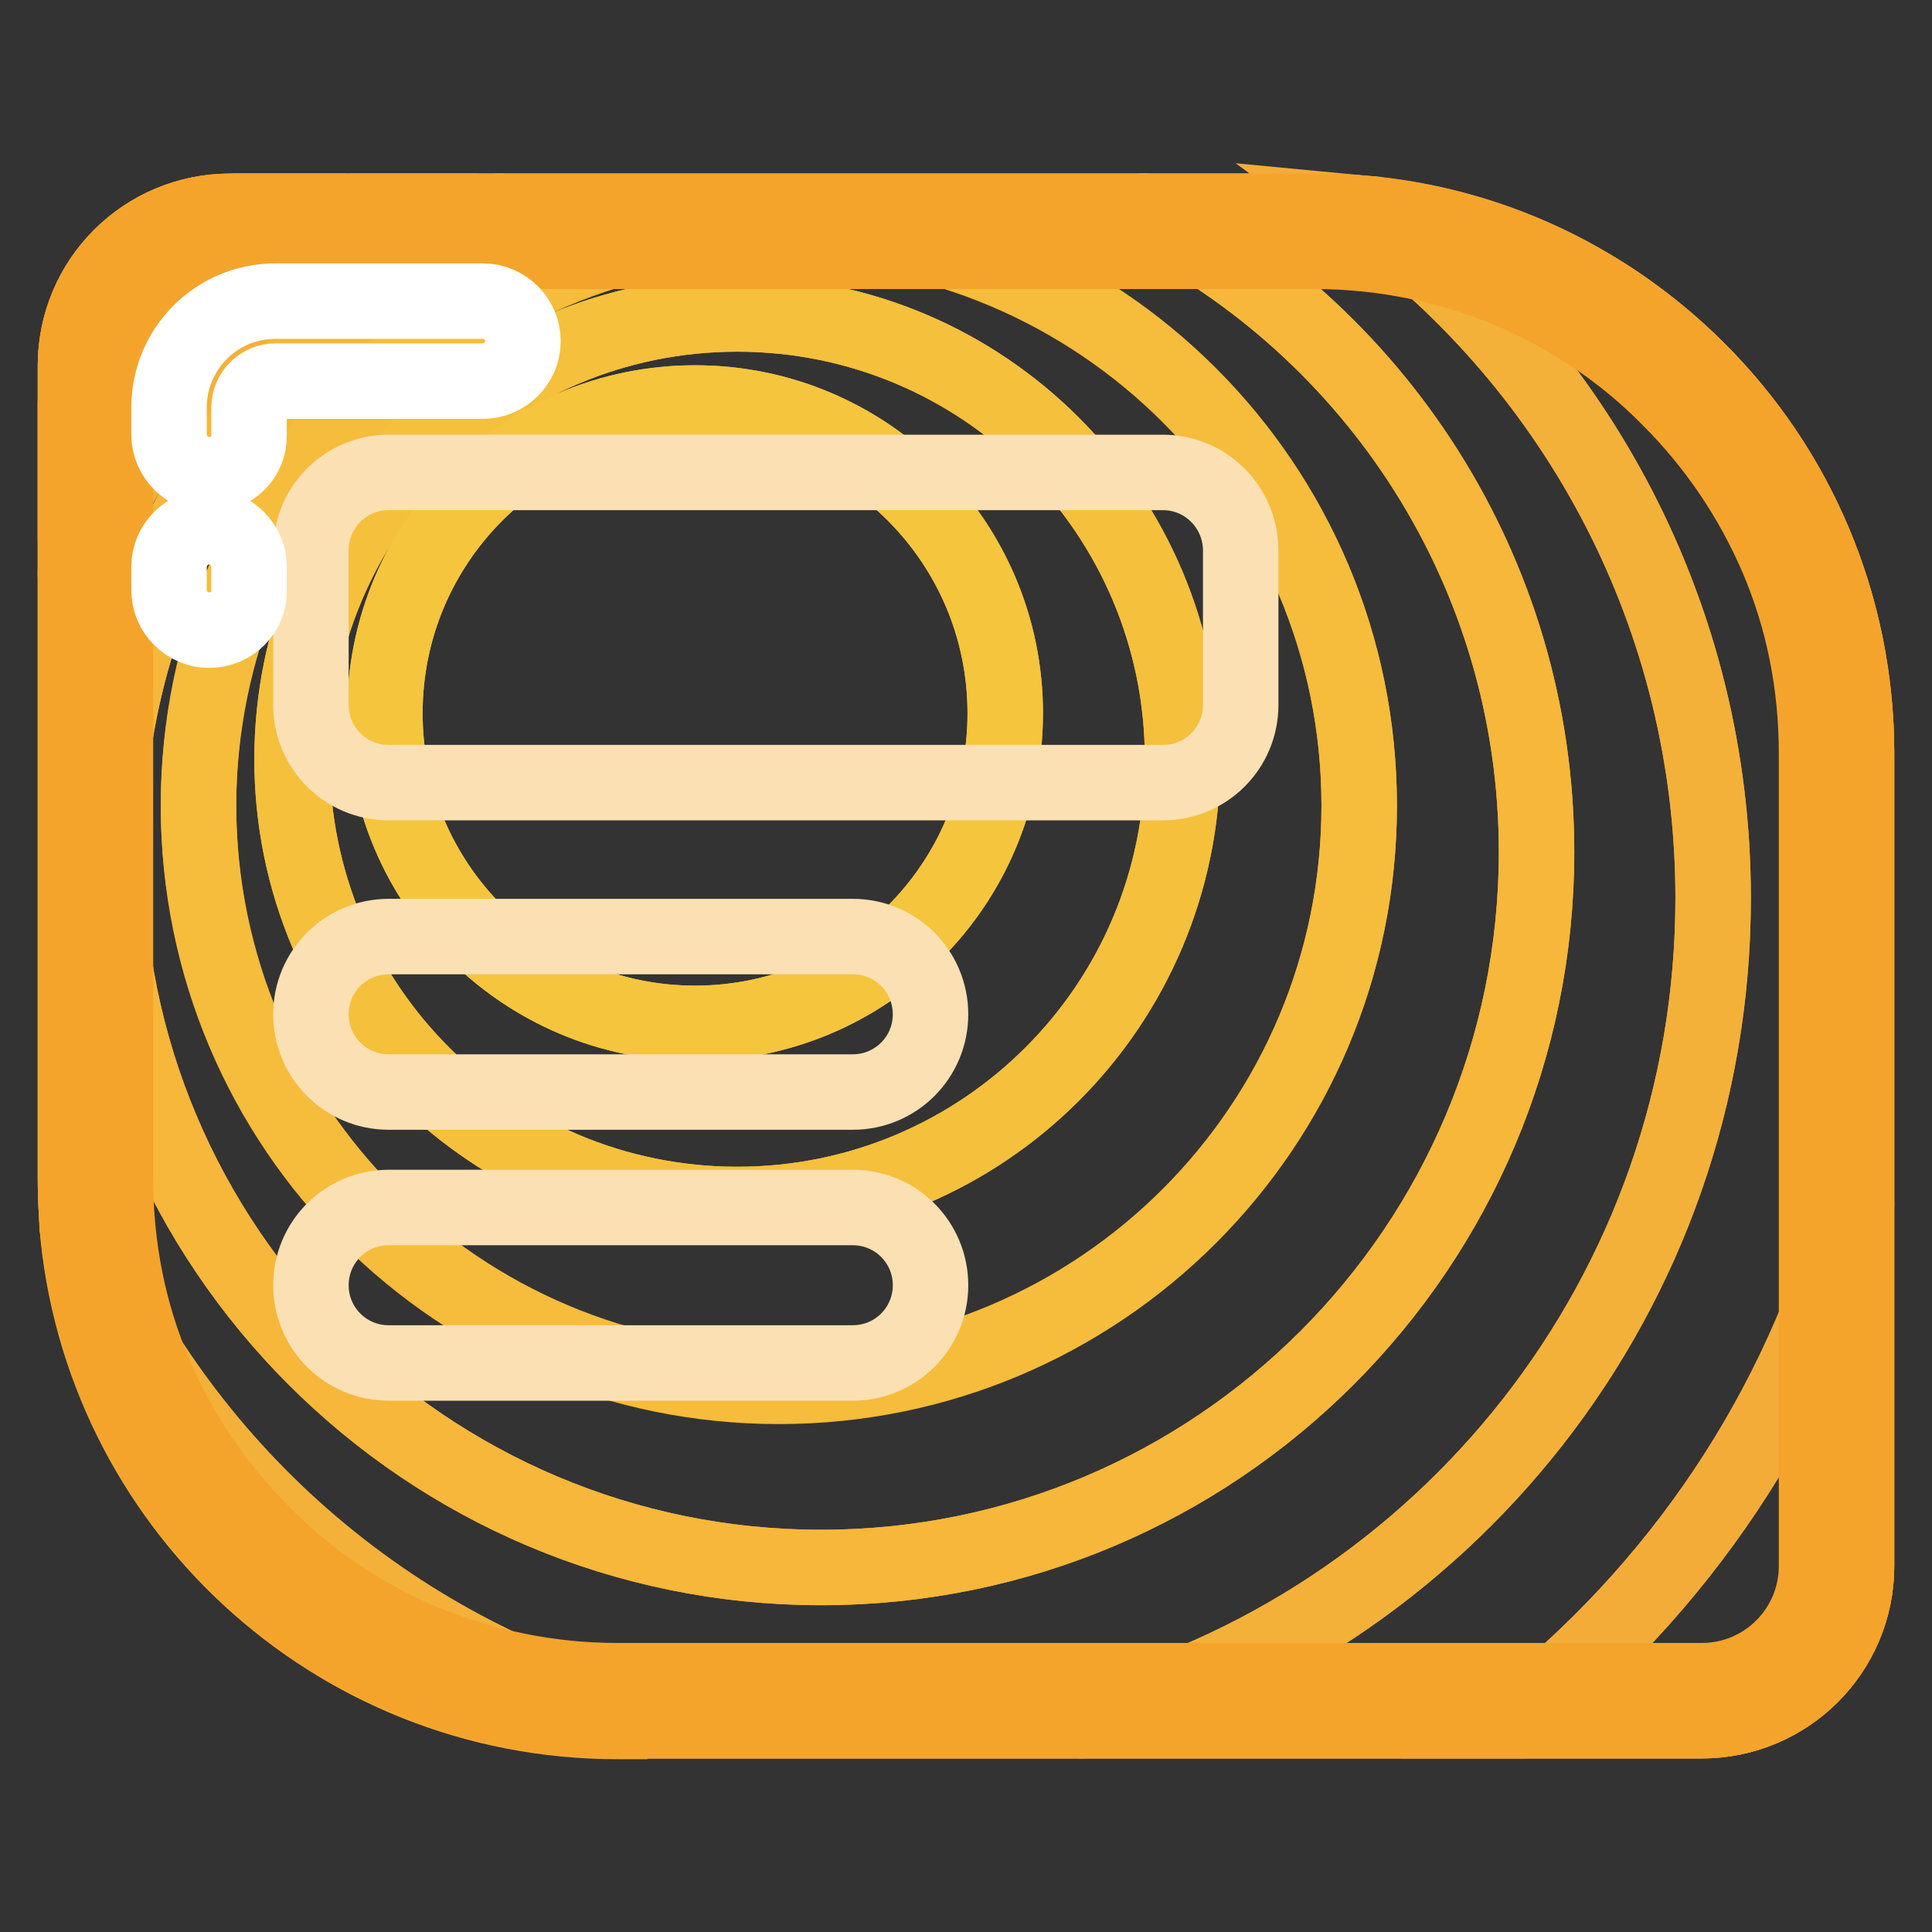
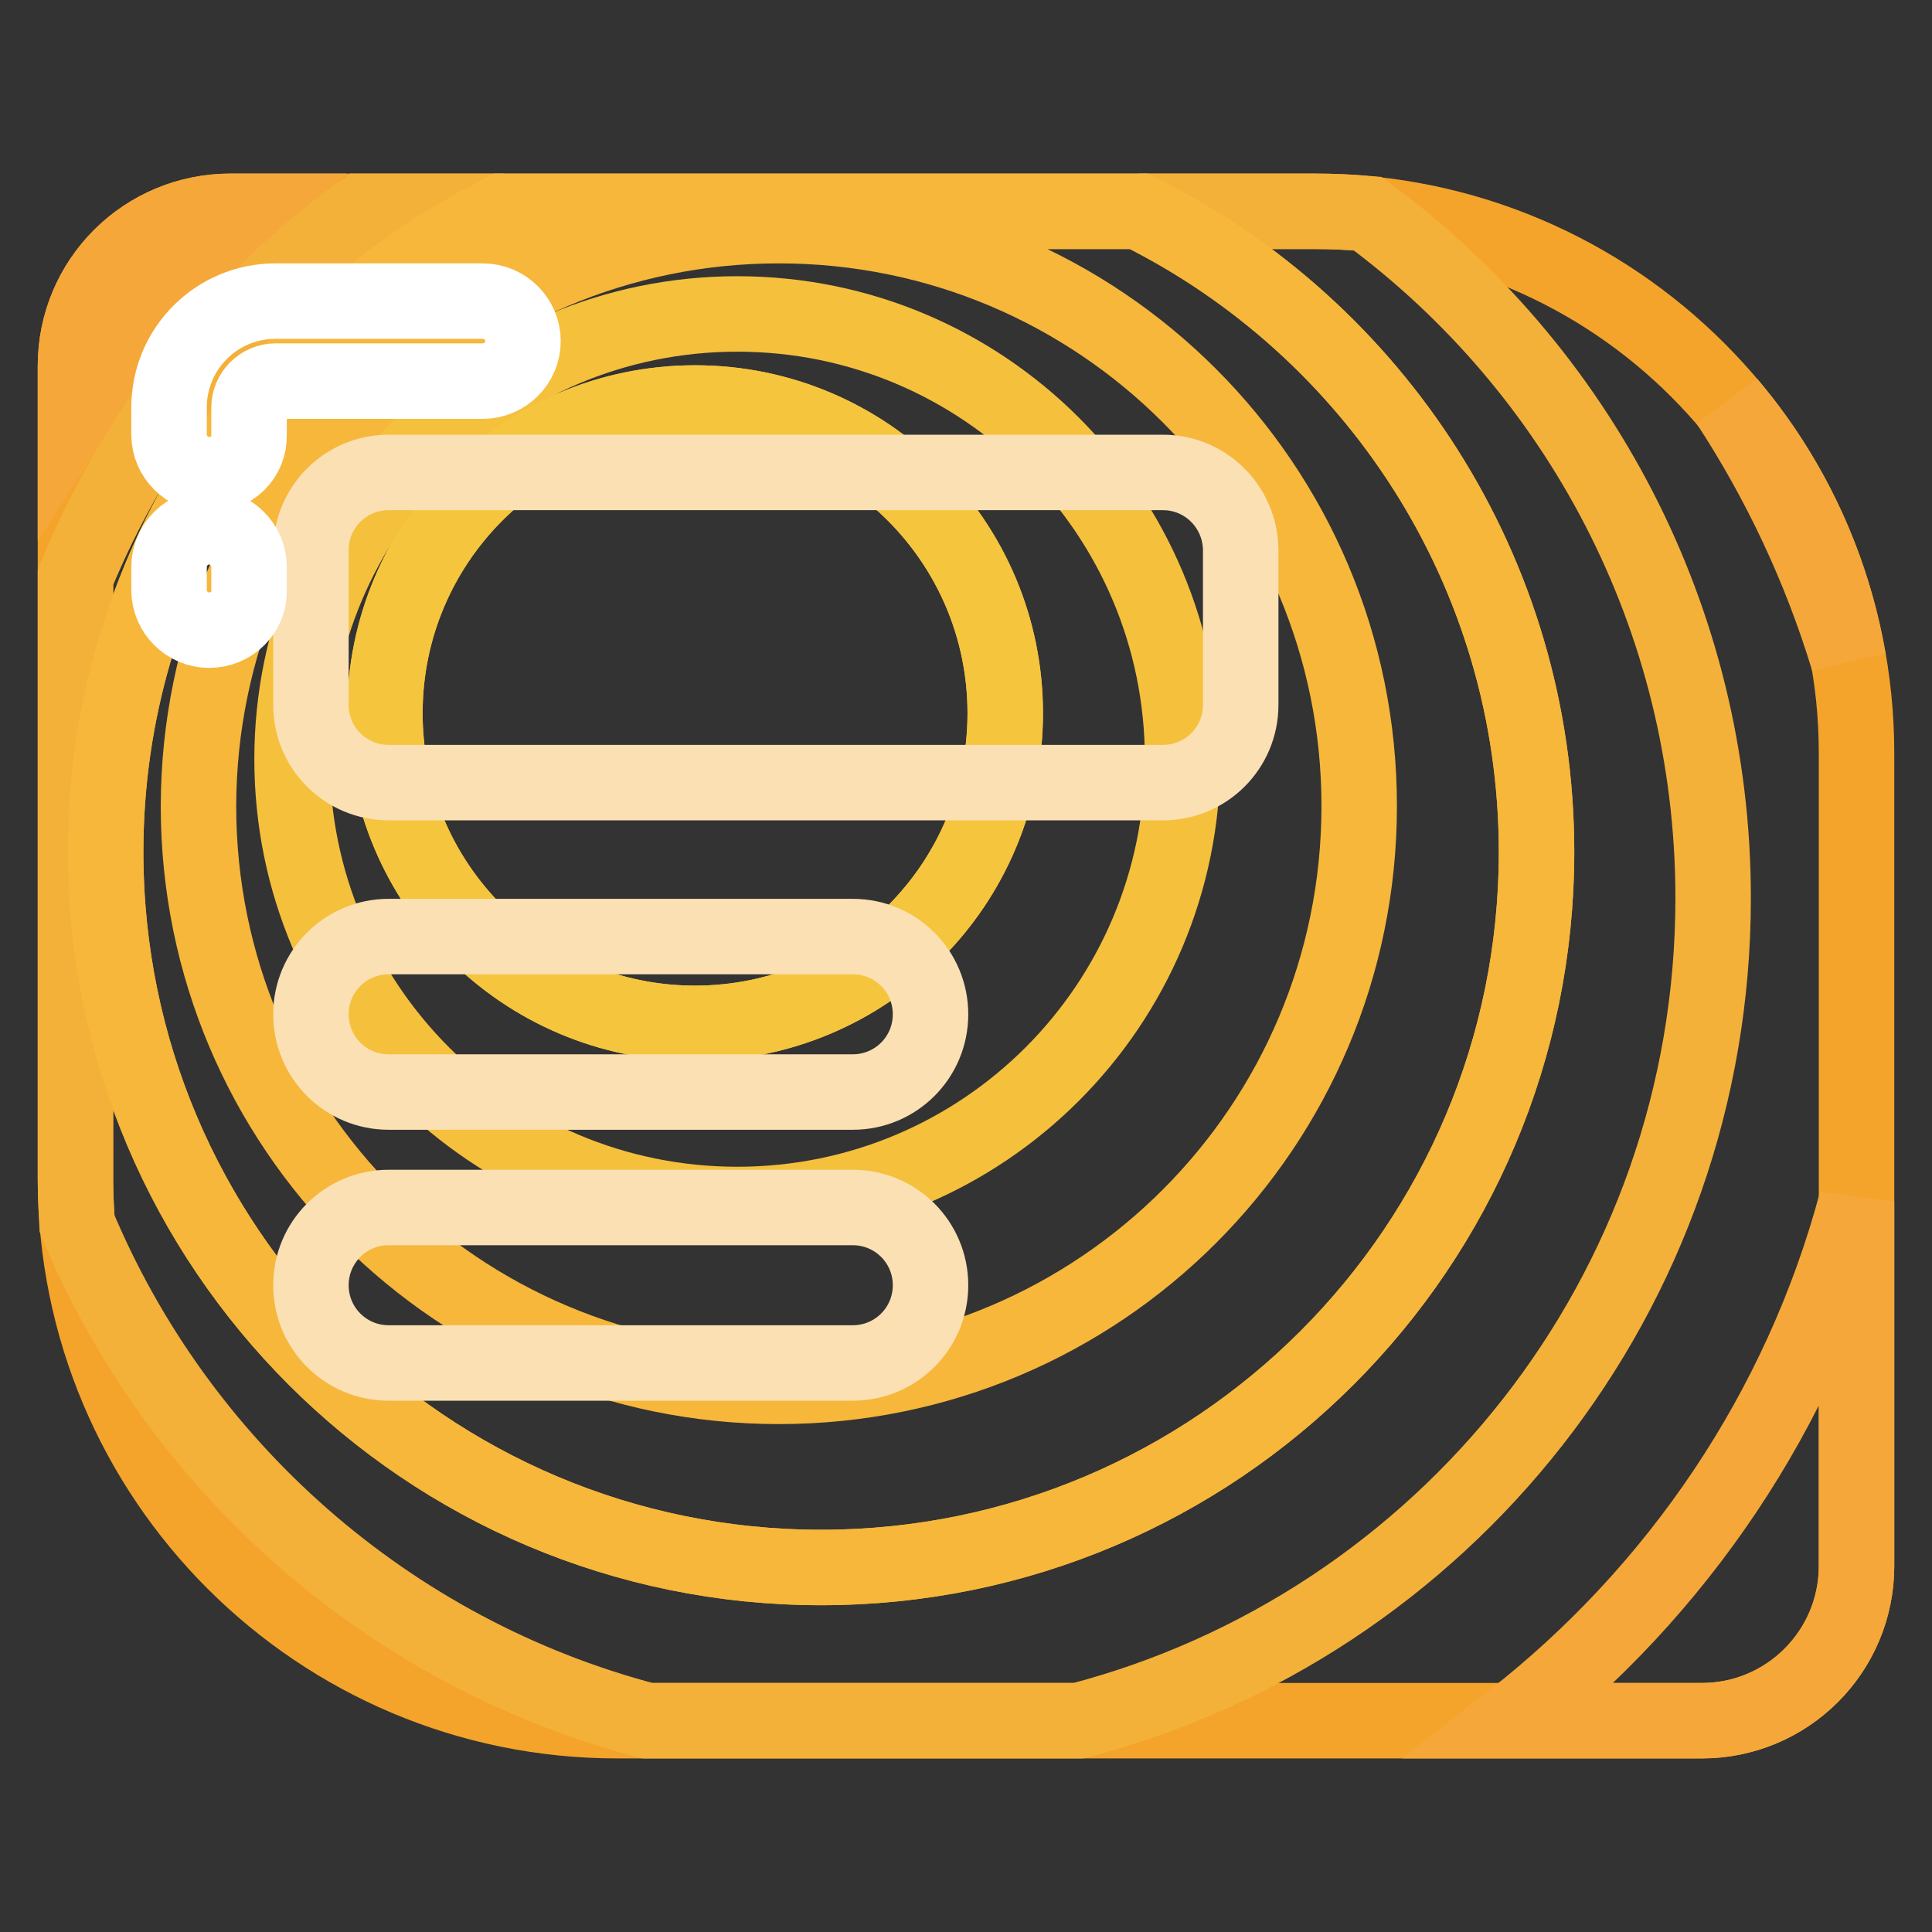
<svg xmlns="http://www.w3.org/2000/svg" version="1.1" x="0px" y="0px" viewBox="0 0 256 256" enable-background="new 0 0 256 256" xml:space="preserve">
  <rect x="0" y="0" width="256" height="256" fill="#333333" stroke="none" />
  <g>
    <path stroke-width="10" fill-opacity="0" stroke="#f5a42b" d="M30.5,28h143.7c39.7,0,71.8,32.2,71.8,71.8v107.7c0,11.3-9.2,20.5-20.5,20.5H81.8 C42.2,228,10,195.9,10,156.2V48.5C10,37.1,19.2,28,30.5,28z" />
    <path stroke-width="10" fill-opacity="0" stroke="#f5a839" d="M229,53.4c6.8,10.4,12.2,21.8,15.9,34C242.7,74.6,237.1,62.9,229,53.4z M32.8,28h-2.2 C19.2,28,10,37.1,10,48.5v6.2C16.4,44.8,24,35.8,32.8,28z M246,207.5v-48.3c-7.4,27.7-23.8,51.7-45.7,68.8h25.2 C236.8,228,246,218.9,246,207.5z" />
-     <path stroke-width="10" fill-opacity="0" stroke="#f4ac39" d="M10.2,162.2c3,36.9,33.9,65.9,71.6,65.9h4C51.5,219.1,23.6,194.4,10.2,162.2z M246,159.2V99.8 c0-4.2-0.4-8.4-1.1-12.4c-3.7-12.2-9.1-23.6-15.9-34c-11.8-13.9-28.7-23.3-47.8-25.1C209,48.8,227,81.8,227,119 c0,52.4-35.7,96.4-84.1,109h57.4C222.2,210.9,238.6,186.9,246,159.2z M48,28H32.8C24,35.8,16.4,44.8,10,54.7v21.8 C18,57,31.2,40.2,48,28z" />
    <path stroke-width="10" fill-opacity="0" stroke="#f4b139" d="M227,119c0-37.2-18-70.2-45.8-90.7c-2.3-0.2-4.7-0.3-7-0.3h-23.3c31.2,15.5,52.7,47.7,52.7,84.9 c0,52.3-42.4,94.8-94.8,94.8c-52.3,0-94.8-42.4-94.8-94.8C14,75.7,35.5,43.5,66.7,28H48C31.2,40.2,18,57,10,76.5v79.7 c0,2,0.1,4,0.2,5.9c13.4,32.2,41.3,56.9,75.6,65.9h57.1C191.3,215.4,227,171.4,227,119L227,119z" />
    <path stroke-width="10" fill-opacity="0" stroke="#f6b73a" d="M14,112.9c0,52.3,42.4,94.8,94.8,94.8c52.3,0,94.8-42.4,94.8-94.8c0-37.2-21.5-69.4-52.7-84.9H66.7 C35.5,43.5,14,75.7,14,112.9z M103.2,29.9c42.5,0,76.9,34.4,76.9,76.9c0,42.5-34.4,76.9-76.9,76.9s-76.9-34.4-76.9-76.9 C26.4,64.3,60.8,29.9,103.2,29.9z" />
-     <path stroke-width="10" fill-opacity="0" stroke="#f6bc3b" d="M103.2,183.6c42.5,0,76.9-34.4,76.9-76.9c0-42.5-34.4-76.9-76.9-76.9s-76.9,34.4-76.9,76.9 C26.4,149.2,60.8,183.6,103.2,183.6z M97.7,41.6c32.6,0,59,26.4,59,59s-26.4,59-59,59c-32.6,0-59-26.4-59-59S65.1,41.6,97.7,41.6z" />
    <path stroke-width="10" fill-opacity="0" stroke="#f5c03c" d="M97.7,159.6c32.6,0,59-26.4,59-59c0-32.6-26.4-59-59-59c-32.6,0-59,26.4-59,59 C38.7,133.2,65.1,159.6,97.7,159.6z M92.1,53.4c22.7,0,41.1,18.4,41.1,41.1c0,22.7-18.4,41.1-41.1,41.1 c-22.7,0-41.1-18.4-41.1-41.1C51,71.8,69.4,53.4,92.1,53.4L92.1,53.4z" />
    <path stroke-width="10" fill-opacity="0" stroke="#f5c53d" d="M51,94.5c0,22.7,18.4,41.1,41.1,41.1c22.7,0,41.1-18.4,41.1-41.1c0-22.7-18.4-41.1-41.1-41.1 C69.4,53.4,51,71.8,51,94.5z" />
-     <path stroke-width="10" fill-opacity="0" stroke="#f5a42b" d="M174.2,33.3c9,0,17.7,1.8,25.9,5.2c7.9,3.4,15,8.1,21.1,14.3c6.1,6.1,10.9,13.2,14.3,21.1 c3.5,8.2,5.2,16.9,5.2,25.9v107.7c0,8.4-6.8,15.2-15.2,15.2H81.8c-9,0-17.7-1.8-25.9-5.2c-7.9-3.4-15-8.1-21.1-14.3 c-6.1-6.1-10.9-13.2-14.3-21.1c-3.5-8.2-5.2-16.9-5.2-25.9V48.5c0-8.4,6.8-15.2,15.2-15.2H174.2 M174.2,28H30.5 C19.2,28,10,37.1,10,48.5v107.7c0,39.7,32.2,71.8,71.8,71.8h143.7c11.3,0,20.5-9.2,20.5-20.5V99.8C246,60.1,213.8,28,174.2,28 L174.2,28z" />
    <path stroke-width="10" fill-opacity="0" stroke="#fbe0b3" d="M154.1,62.6H51.5c-5.7,0-10.3,4.6-10.3,10.3v20.5c0,5.7,4.6,10.3,10.3,10.3h102.6c5.7,0,10.3-4.6,10.3-10.3 V72.8C164.3,67.1,159.7,62.6,154.1,62.6z M113,124.1H51.5c-5.7,0-10.3,4.6-10.3,10.3c0,5.7,4.6,10.3,10.3,10.3H113 c5.7,0,10.3-4.6,10.3-10.3C123.3,128.7,118.7,124.1,113,124.1z M113,160H51.5c-5.7,0-10.3,4.6-10.3,10.3c0,5.7,4.6,10.3,10.3,10.3 H113c5.7,0,10.3-4.6,10.3-10.3C123.3,164.6,118.7,160,113,160z" />
    <path stroke-width="10" fill-opacity="0" stroke="#ffffff" d="M27.7,62.9c-2.9,0-5.3-2.4-5.3-5.3V54c0-7.8,6.3-14.1,14.1-14.1H64c2.9,0,5.3,2.4,5.3,5.3 c0,2.9-2.4,5.3-5.3,5.3H36.5c-1.9,0-3.5,1.6-3.5,3.5v3.6C33.1,60.6,30.7,62.9,27.7,62.9z M27.7,83.5c-2.9,0-5.3-2.4-5.3-5.3v-3.1 c0-2.9,2.4-5.3,5.3-5.3c2.9,0,5.3,2.4,5.3,5.3v3.1C33.1,81.1,30.7,83.5,27.7,83.5z" />
  </g>
</svg>